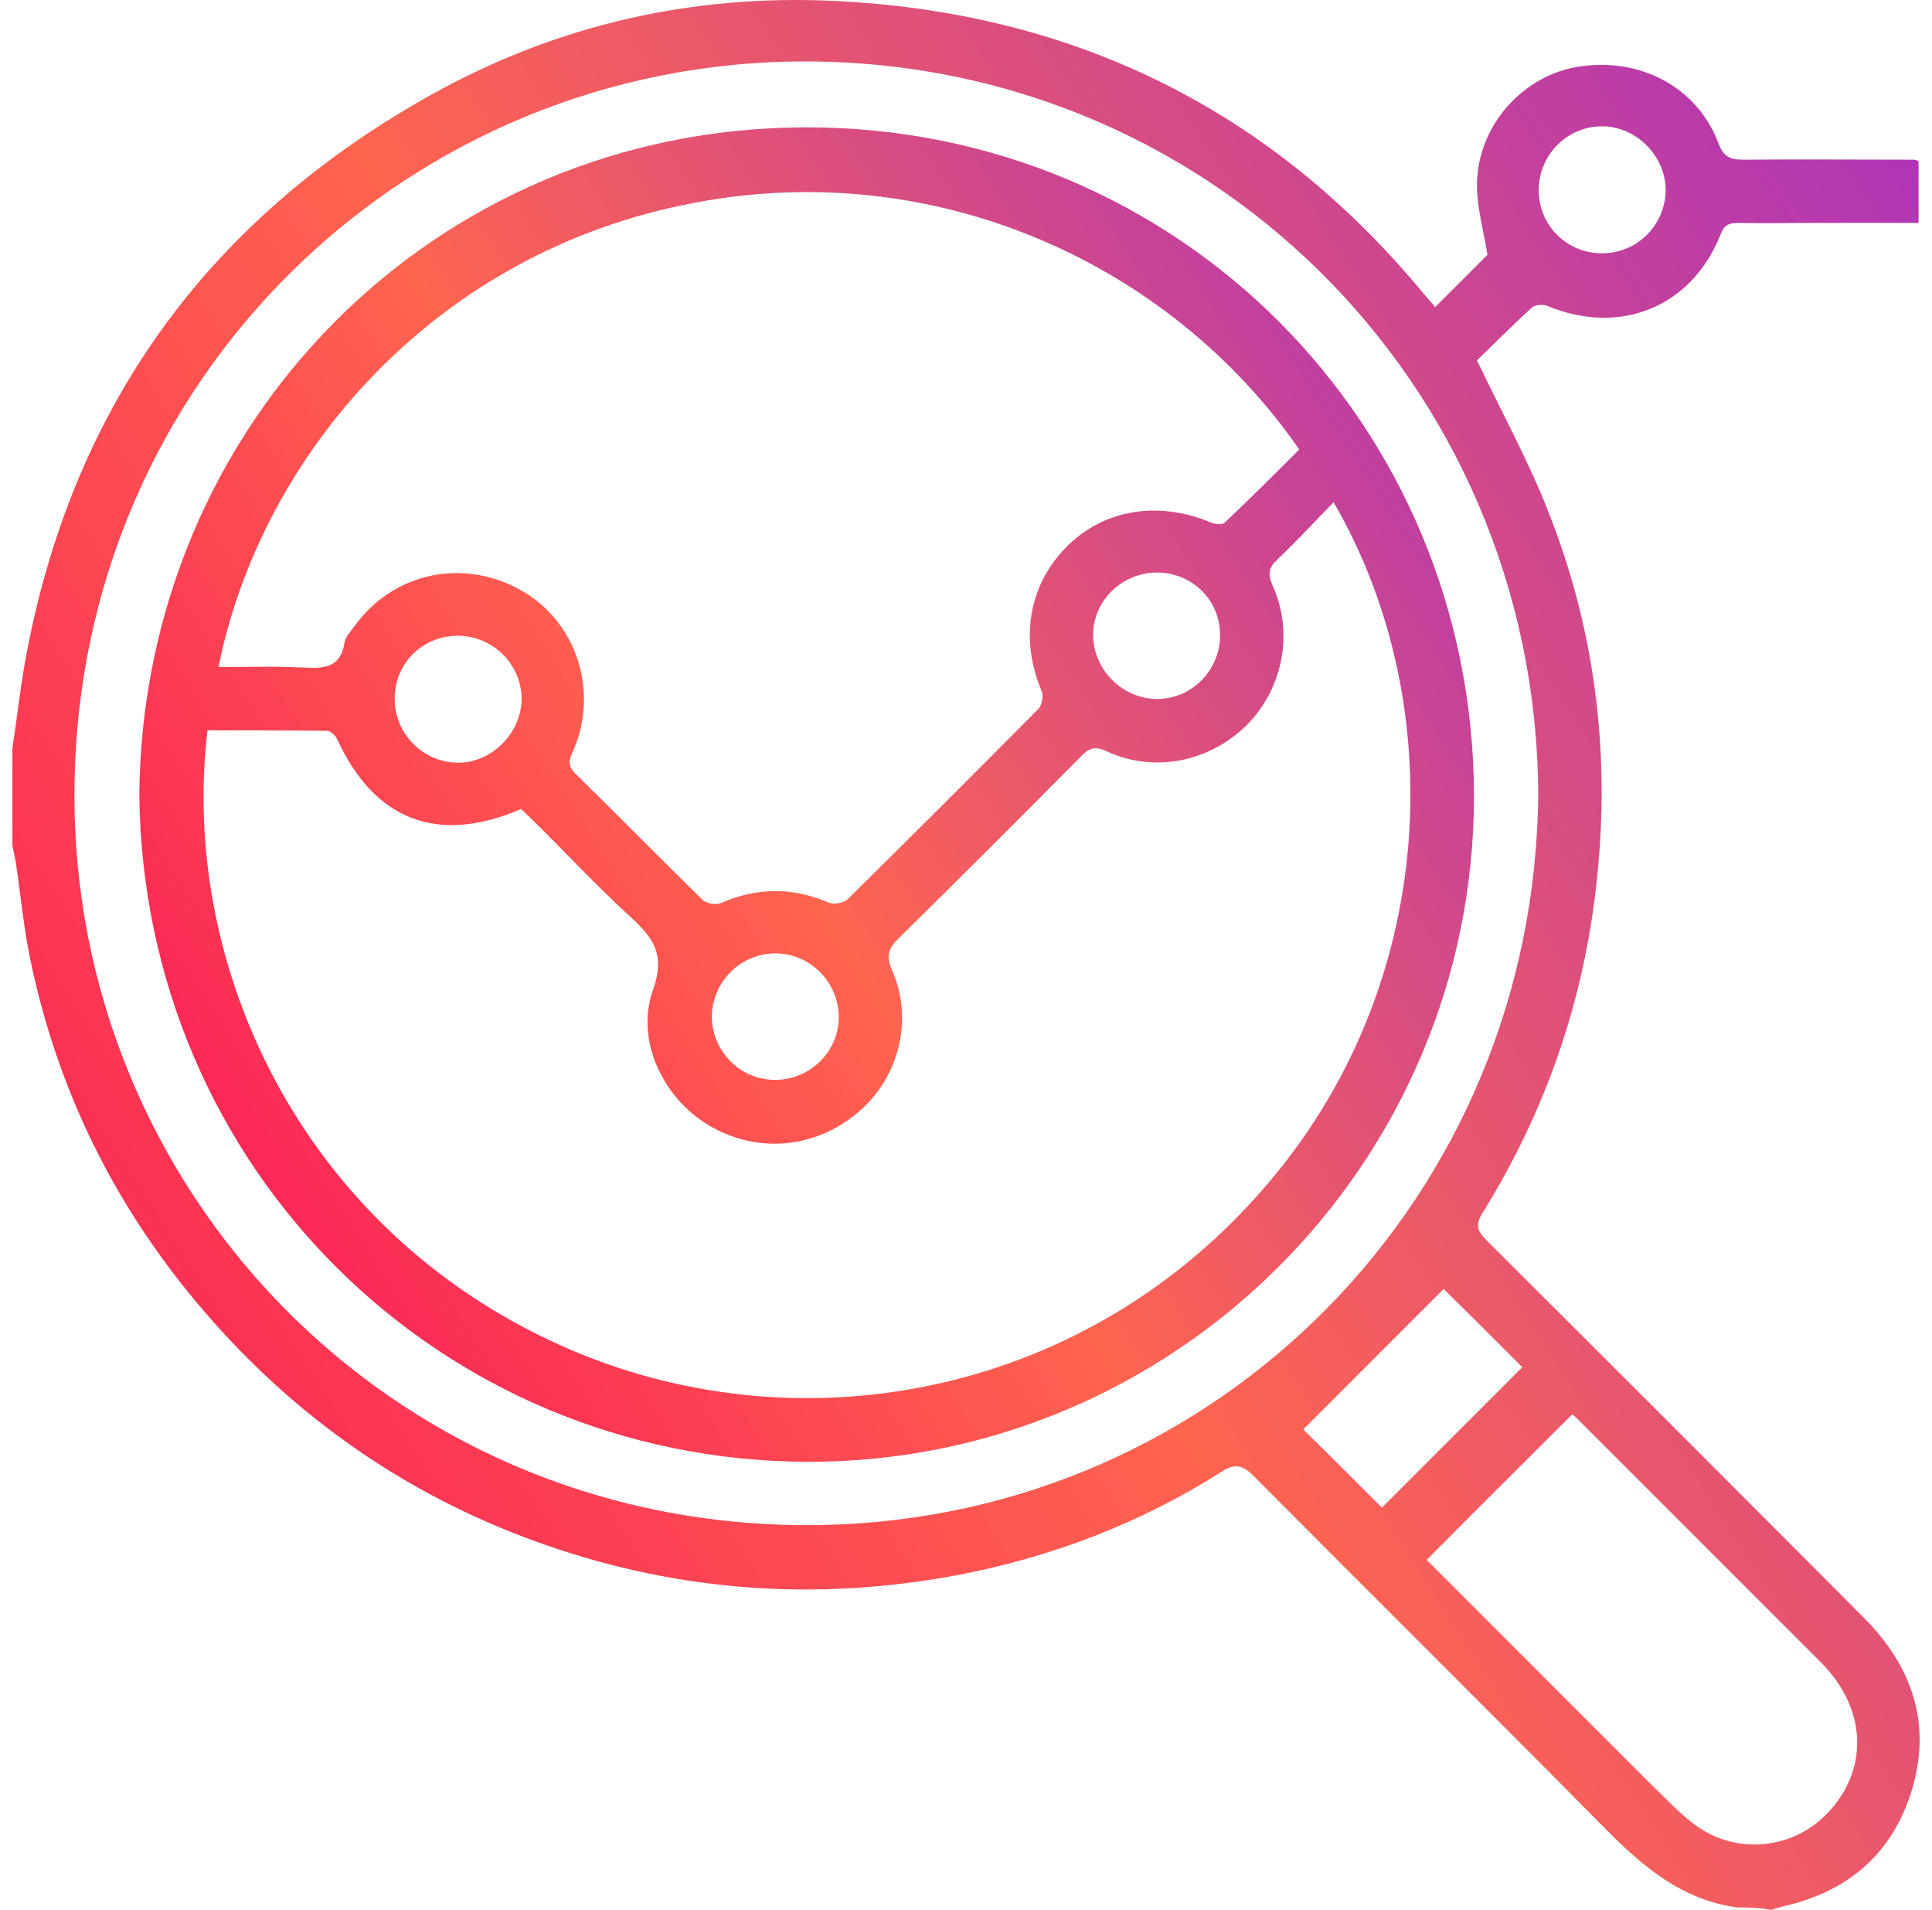
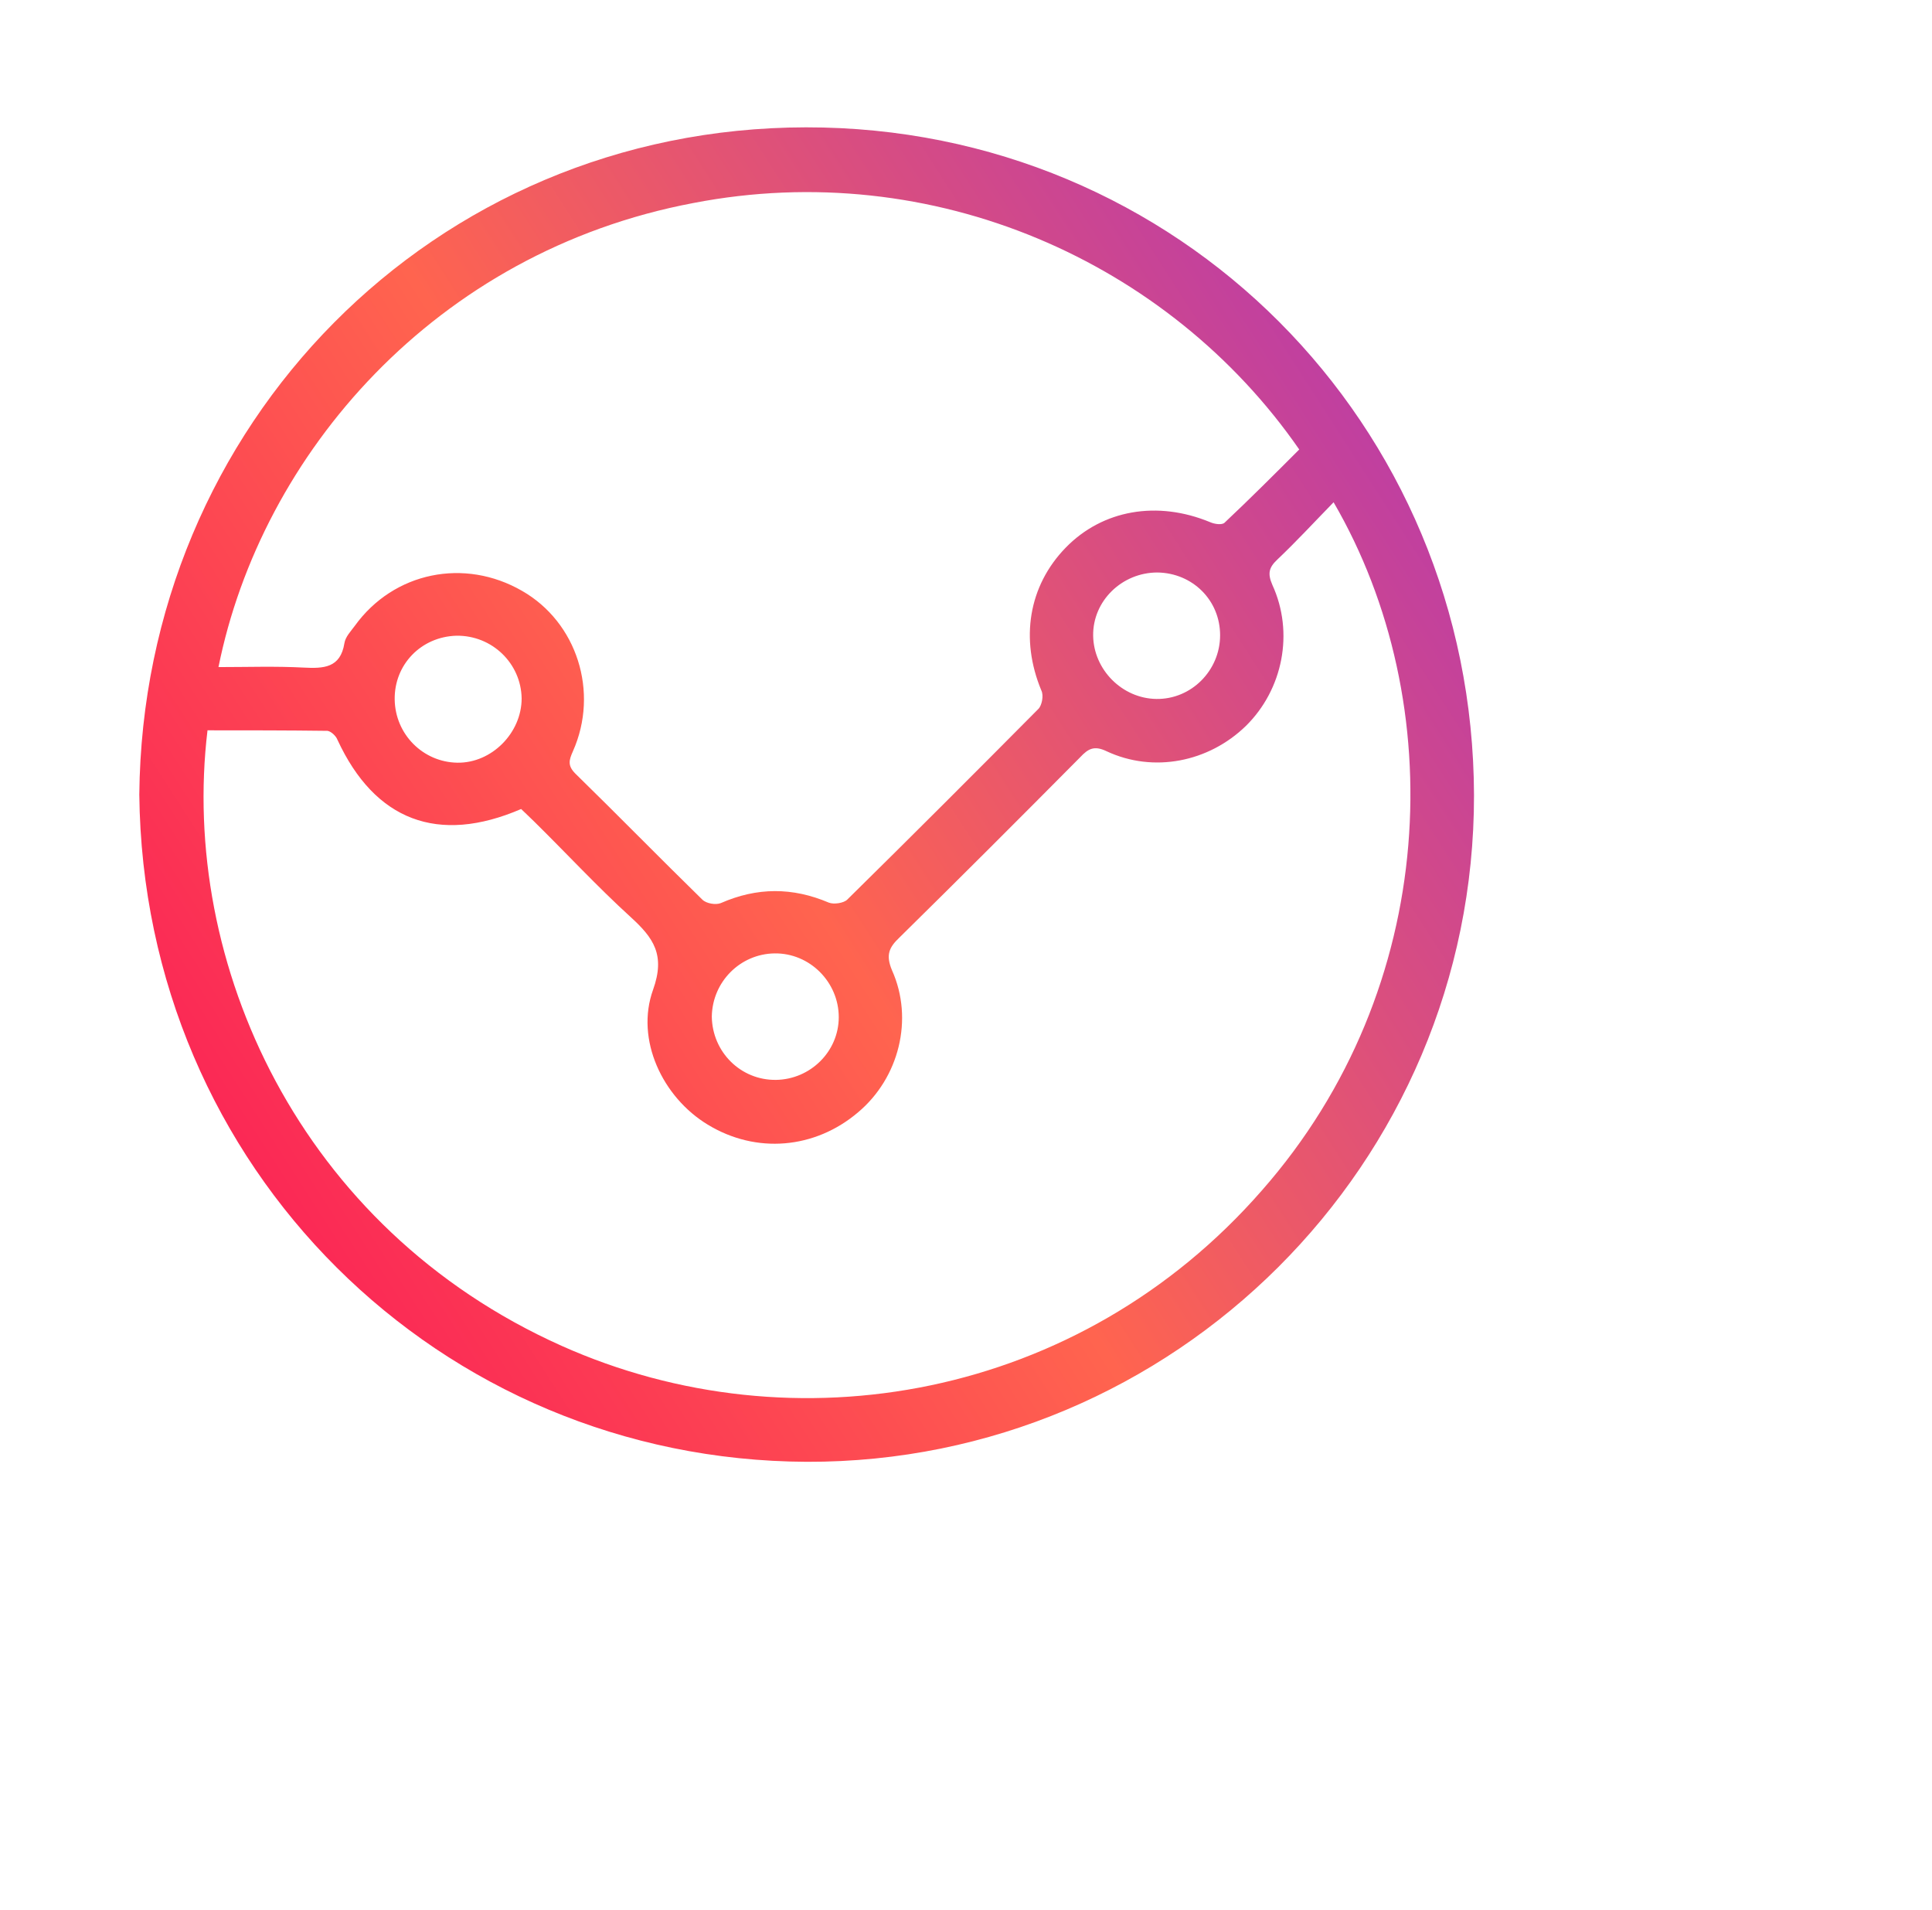
<svg xmlns="http://www.w3.org/2000/svg" width="86" height="85" viewBox="0 0 86 85" fill="none">
-   <path d="M77.336 84.889C74.854 84.557 73.103 83.05 71.441 81.366C66.256 76.114 61.004 70.928 55.818 65.698C55.331 65.211 54.976 65.1 54.378 65.499C50.744 67.804 46.777 69.311 42.566 70.108C36.384 71.261 30.29 70.84 24.351 68.779C18.523 66.762 13.559 63.416 9.459 58.785C5.337 54.131 2.612 48.79 1.349 42.696C1.06 41.322 0.928 39.904 0.728 38.53C0.684 38.242 0.617 37.932 0.551 37.644C0.551 36.203 0.551 34.763 0.551 33.322C0.772 31.86 0.928 30.375 1.216 28.913C3.365 17.832 9.459 9.611 19.298 4.16C24.816 1.102 30.799 -0.25 37.071 0.038C47.685 0.525 56.527 4.802 63.353 13.046C63.552 13.268 63.752 13.511 63.885 13.666C64.682 12.869 65.48 12.071 66.211 11.34C66.056 10.32 65.724 9.212 65.746 8.126C65.812 5.534 67.829 3.34 70.289 2.963C73.037 2.542 75.563 3.894 76.494 6.376C76.715 6.952 76.981 7.107 77.579 7.107C80.128 7.085 82.676 7.107 85.203 7.107C85.247 7.107 85.313 7.129 85.402 7.173C85.402 8.06 85.402 8.946 85.402 9.921C83.784 9.921 82.189 9.921 80.593 9.921C79.507 9.921 78.444 9.944 77.358 9.921C76.937 9.921 76.737 10.032 76.582 10.453C75.297 13.666 72.128 14.952 68.893 13.622C68.693 13.534 68.339 13.556 68.184 13.689C67.319 14.486 66.477 15.328 65.746 16.038C66.854 18.364 68.028 20.492 68.915 22.752C70.998 28.004 71.685 33.478 71.087 39.106C70.533 44.469 68.826 49.433 65.968 54.02C65.635 54.574 65.812 54.818 66.167 55.195C71.774 60.779 77.358 66.363 82.942 71.97C85.136 74.164 86.023 76.756 85.07 79.77C84.183 82.562 82.211 84.202 79.352 84.845C79.175 84.889 78.998 84.956 78.82 85C78.333 84.889 77.823 84.889 77.336 84.889ZM68.472 35.273C68.339 17.035 53.647 2.387 35.165 2.741C17.481 3.096 2.966 17.567 3.321 36.048C3.653 53.599 17.991 68.203 36.561 67.87C54.245 67.538 68.361 53.245 68.472 35.273ZM63.508 69.421C66.854 72.768 70.178 76.092 73.524 79.438C74.1 79.992 74.654 80.59 75.275 81.078C77.181 82.629 79.928 82.363 81.524 80.501C83.208 78.551 83.031 75.959 81.037 73.964C77.424 70.352 73.812 66.74 70.2 63.128C70.112 63.039 70.001 62.951 69.979 62.951C67.807 65.122 65.68 67.228 63.508 69.421ZM67.763 60.845C66.477 59.56 65.214 58.297 64.261 57.366C62.178 59.449 60.029 61.599 58.012 63.615C58.987 64.568 60.272 65.854 61.513 67.095C63.552 65.056 65.657 62.951 67.763 60.845ZM71.308 11.273C72.859 11.273 74.1 10.054 74.145 8.503C74.167 6.974 72.859 5.622 71.308 5.622C69.757 5.622 68.472 6.908 68.494 8.503C68.516 10.054 69.757 11.273 71.308 11.273Z" fill="url(#paint0_linear_350_2941)" />
  <path d="M6.201 35.361C6.356 18.941 19.253 5.689 35.874 5.667C52.449 5.644 65.568 18.874 65.613 35.383C65.635 51.804 52.25 65.1 35.918 65.056C19.564 64.989 6.378 51.981 6.201 35.361ZM59.363 22.353C58.499 23.239 57.701 24.104 56.859 24.902C56.483 25.256 56.416 25.522 56.638 26.032C57.613 28.159 57.103 30.685 55.463 32.303C53.801 33.921 51.341 34.408 49.258 33.433C48.704 33.167 48.438 33.322 48.084 33.699C45.425 36.38 42.743 39.062 40.04 41.721C39.574 42.164 39.419 42.497 39.707 43.184C40.682 45.355 40.018 47.97 38.2 49.499C36.273 51.139 33.658 51.361 31.508 50.053C29.491 48.834 28.273 46.264 29.07 44.048C29.625 42.497 29.093 41.743 28.073 40.813C26.588 39.461 25.215 37.976 23.774 36.558C23.575 36.358 23.375 36.181 23.198 36.004C19.497 37.599 16.683 36.514 15.021 32.923C14.954 32.746 14.733 32.547 14.578 32.525C12.783 32.502 11.01 32.502 9.237 32.502C7.996 42.851 13.315 54.663 24.993 59.892C35.342 64.524 48.062 62.264 56.172 52.978C64.106 43.959 64.549 31.262 59.363 22.353ZM9.725 29.688C11.032 29.688 12.273 29.644 13.514 29.71C14.4 29.755 15.154 29.733 15.331 28.625C15.376 28.336 15.619 28.093 15.796 27.849C17.525 25.456 20.672 24.813 23.242 26.298C25.68 27.694 26.677 30.796 25.503 33.433C25.325 33.832 25.259 34.076 25.613 34.43C27.519 36.292 29.358 38.175 31.264 40.037C31.442 40.214 31.863 40.281 32.084 40.192C33.702 39.483 35.275 39.483 36.893 40.17C37.115 40.259 37.558 40.192 37.713 40.037C40.572 37.223 43.408 34.386 46.222 31.55C46.378 31.395 46.466 30.951 46.355 30.73C45.403 28.447 45.779 26.076 47.441 24.37C49.081 22.686 51.519 22.265 53.868 23.239C54.067 23.328 54.4 23.372 54.51 23.262C55.641 22.198 56.748 21.09 57.834 20.004C52.028 11.628 41.525 6.974 30.865 9.035C19.364 11.207 11.63 20.226 9.725 29.688ZM17.569 31.129C17.591 32.68 18.832 33.921 20.361 33.943C21.891 33.965 23.22 32.613 23.22 31.084C23.198 29.533 21.913 28.27 20.317 28.292C18.744 28.336 17.547 29.577 17.569 31.129ZM34.544 48.059C36.073 48.037 37.336 46.796 37.336 45.267C37.336 43.715 36.051 42.408 34.477 42.43C32.949 42.452 31.707 43.693 31.685 45.245C31.707 46.818 32.971 48.081 34.544 48.059ZM54.311 28.27C54.311 26.719 53.092 25.5 51.519 25.478C49.945 25.478 48.638 26.741 48.66 28.292C48.682 29.799 49.945 31.084 51.474 31.106C53.026 31.129 54.311 29.843 54.311 28.27Z" fill="url(#paint1_linear_350_2941)" />
  <defs>
    <linearGradient id="paint0_linear_350_2941" x1="79.385" y1="-12.396" x2="-25.534" y2="55.041" gradientUnits="userSpaceOnUse">
      <stop stop-color="#A831BF" />
      <stop offset="0.51" stop-color="#FF644F" />
      <stop offset="1" stop-color="#F80759" />
    </linearGradient>
    <linearGradient id="paint1_linear_350_2941" x1="61.369" y1="-2.994" x2="-11.986" y2="44.228" gradientUnits="userSpaceOnUse">
      <stop stop-color="#A831BF" />
      <stop offset="0.51" stop-color="#FF644F" />
      <stop offset="1" stop-color="#F80759" />
    </linearGradient>
  </defs>
</svg>